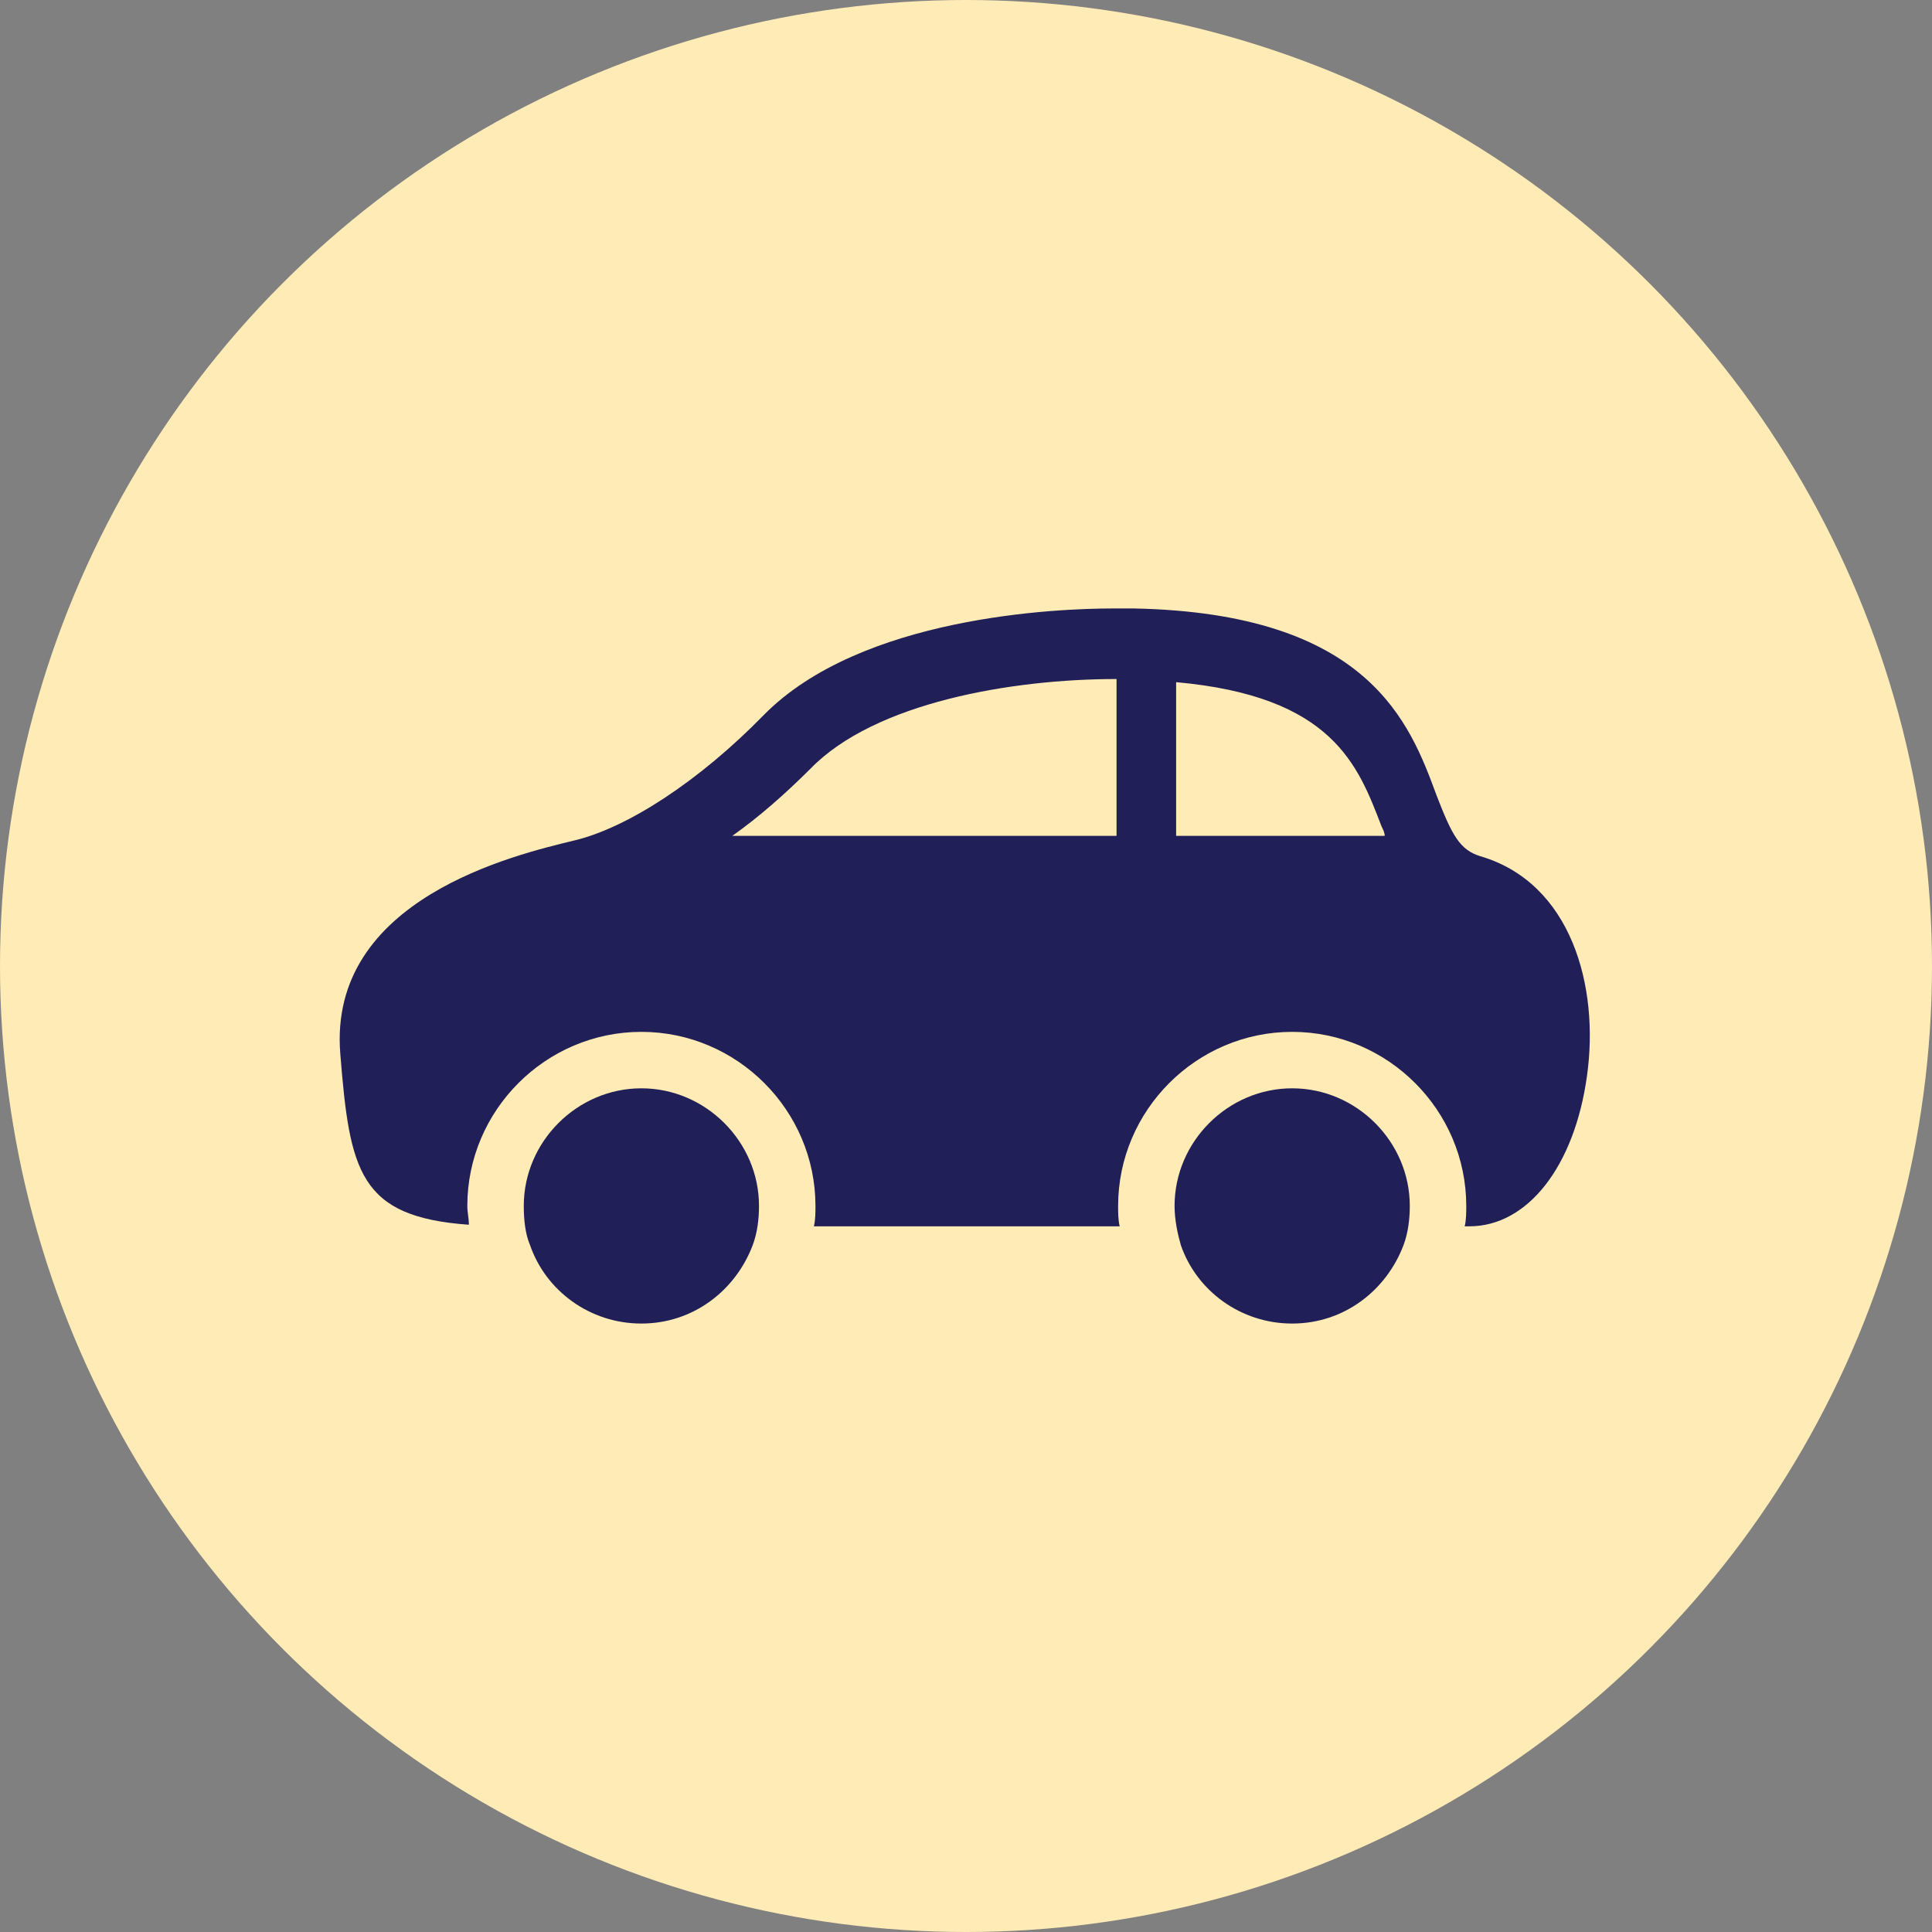
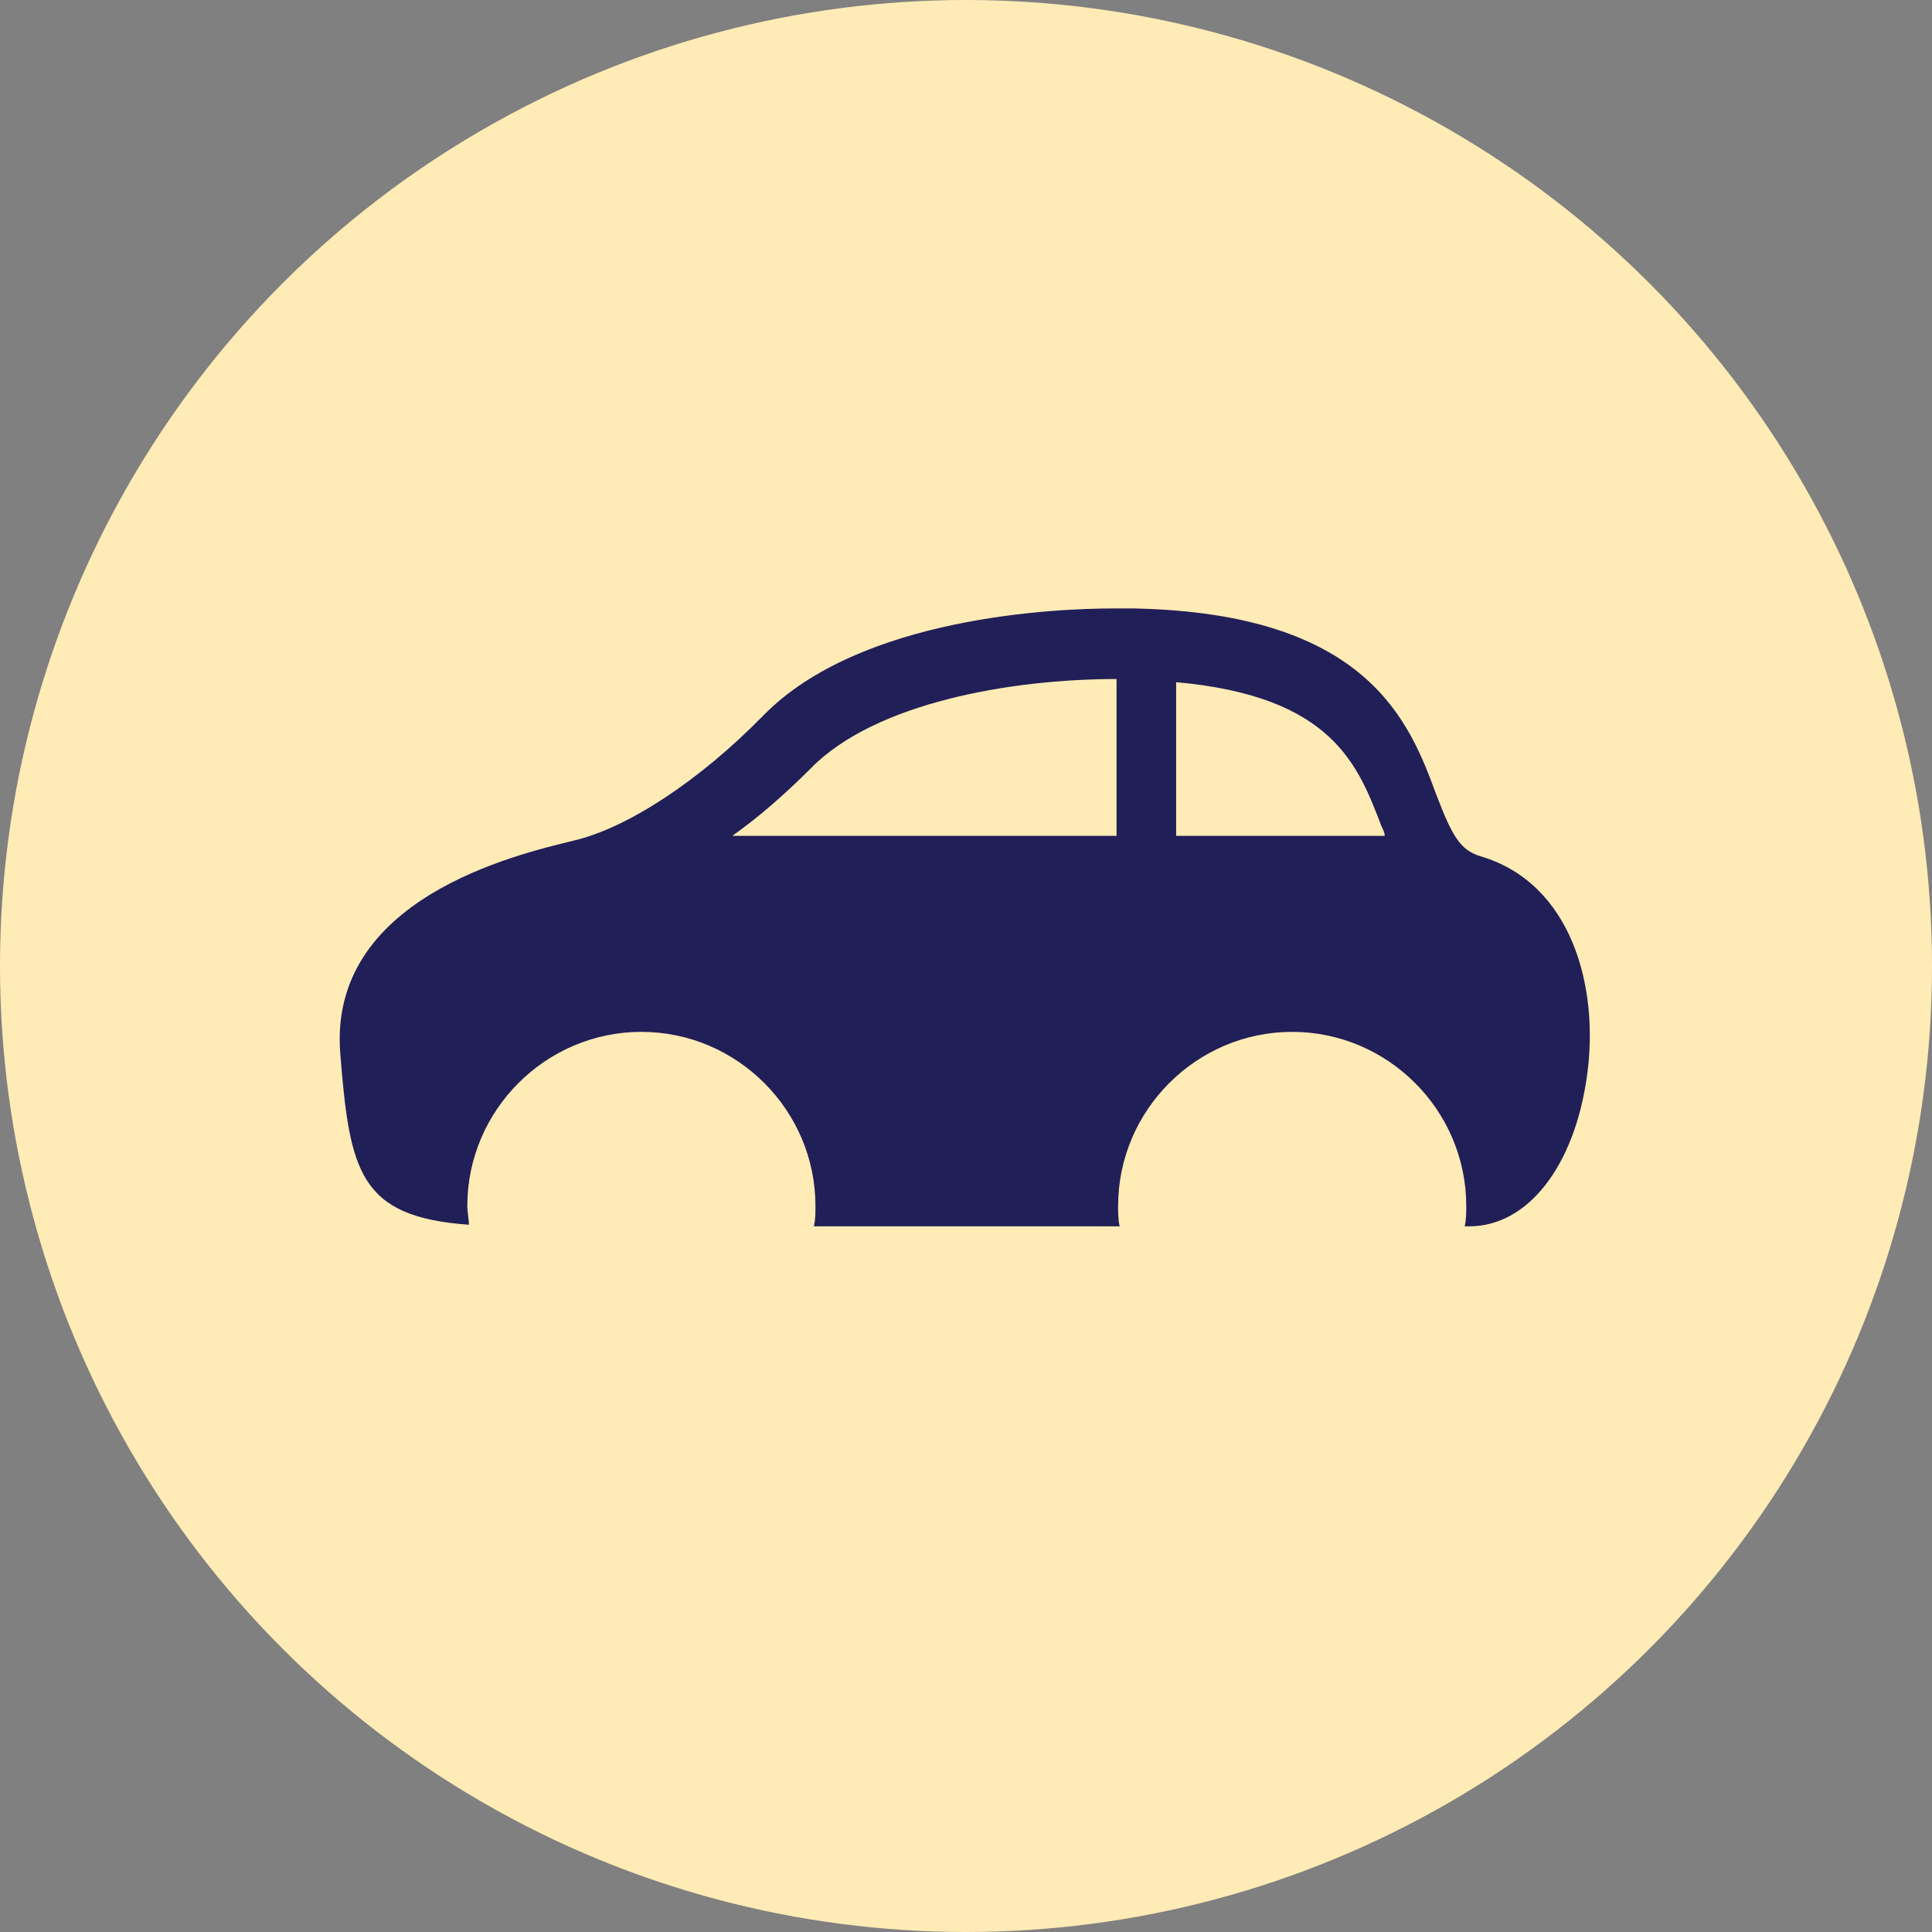
<svg xmlns="http://www.w3.org/2000/svg" version="1.1" id="Layer_1" x="0px" y="0px" viewBox="0 0 123.2 123.2" style="enable-background:new 0 0 123.2 123.2;" xml:space="preserve">
  <rect x="0" y="0" width="123.2" height="123.2" fill="#808080" stroke="none" />
  <style type="text/css">
	.st0{fill:#FFEBB5;}
	.st1{fill:#211F58;}
</style>
  <g>
    <circle class="st0" cx="61.6" cy="61.6" r="61.6" />
  </g>
  <g>
    <path class="st1" d="M21.7,67.2c0.6,7.5,1.2,10.4,8.2,10.9c0-0.4-0.1-0.8-0.1-1.2c0-6.1,5-11.1,11.1-11.1S52,70.8,52,76.9   c0,0.4,0,0.9-0.1,1.3h19.5c-0.1-0.4-0.1-0.9-0.1-1.3c0-6.1,5-11.1,11.1-11.1s11.1,5,11.1,11.1c0,0.4,0,0.9-0.1,1.3h0.3   c3.7,0,6.7-3.8,7.5-9.6c0.8-5.7-1-12.3-6.8-14c-1.3-0.4-1.8-1.3-2.8-3.9c-1.7-4.6-4.3-11.6-19.3-11.9c-0.4,0-0.8,0-1.3,0   c-3.6,0-16.1,0.5-22.3,6.8c-4.1,4.2-8.7,7.2-12.1,8C32.9,54.5,20.9,57.3,21.7,67.2z M75,43.5c10,0.9,11.6,5.3,13.1,9.2   c0.1,0.2,0.2,0.4,0.2,0.6H75V43.5z M51.7,49c4.1-4.2,12.8-5.7,19.5-5.7v10H46.7C48.4,52.1,50.1,50.6,51.7,49z" />
-     <path class="st1" d="M74.9,76.9c0,0.9,0.2,1.8,0.4,2.5c1,2.9,3.8,5,7.1,5c3.3,0,6-2.1,7.1-5c0.3-0.8,0.4-1.7,0.4-2.5   c0-4.1-3.4-7.5-7.5-7.5S74.9,72.8,74.9,76.9z" />
-     <path class="st1" d="M33.4,76.9c0,0.9,0.1,1.8,0.4,2.5c1,2.9,3.8,5,7.1,5s6-2.1,7.1-5c0.3-0.8,0.4-1.7,0.4-2.5   c0-4.1-3.4-7.5-7.5-7.5S33.4,72.8,33.4,76.9z" />
  </g>
</svg>